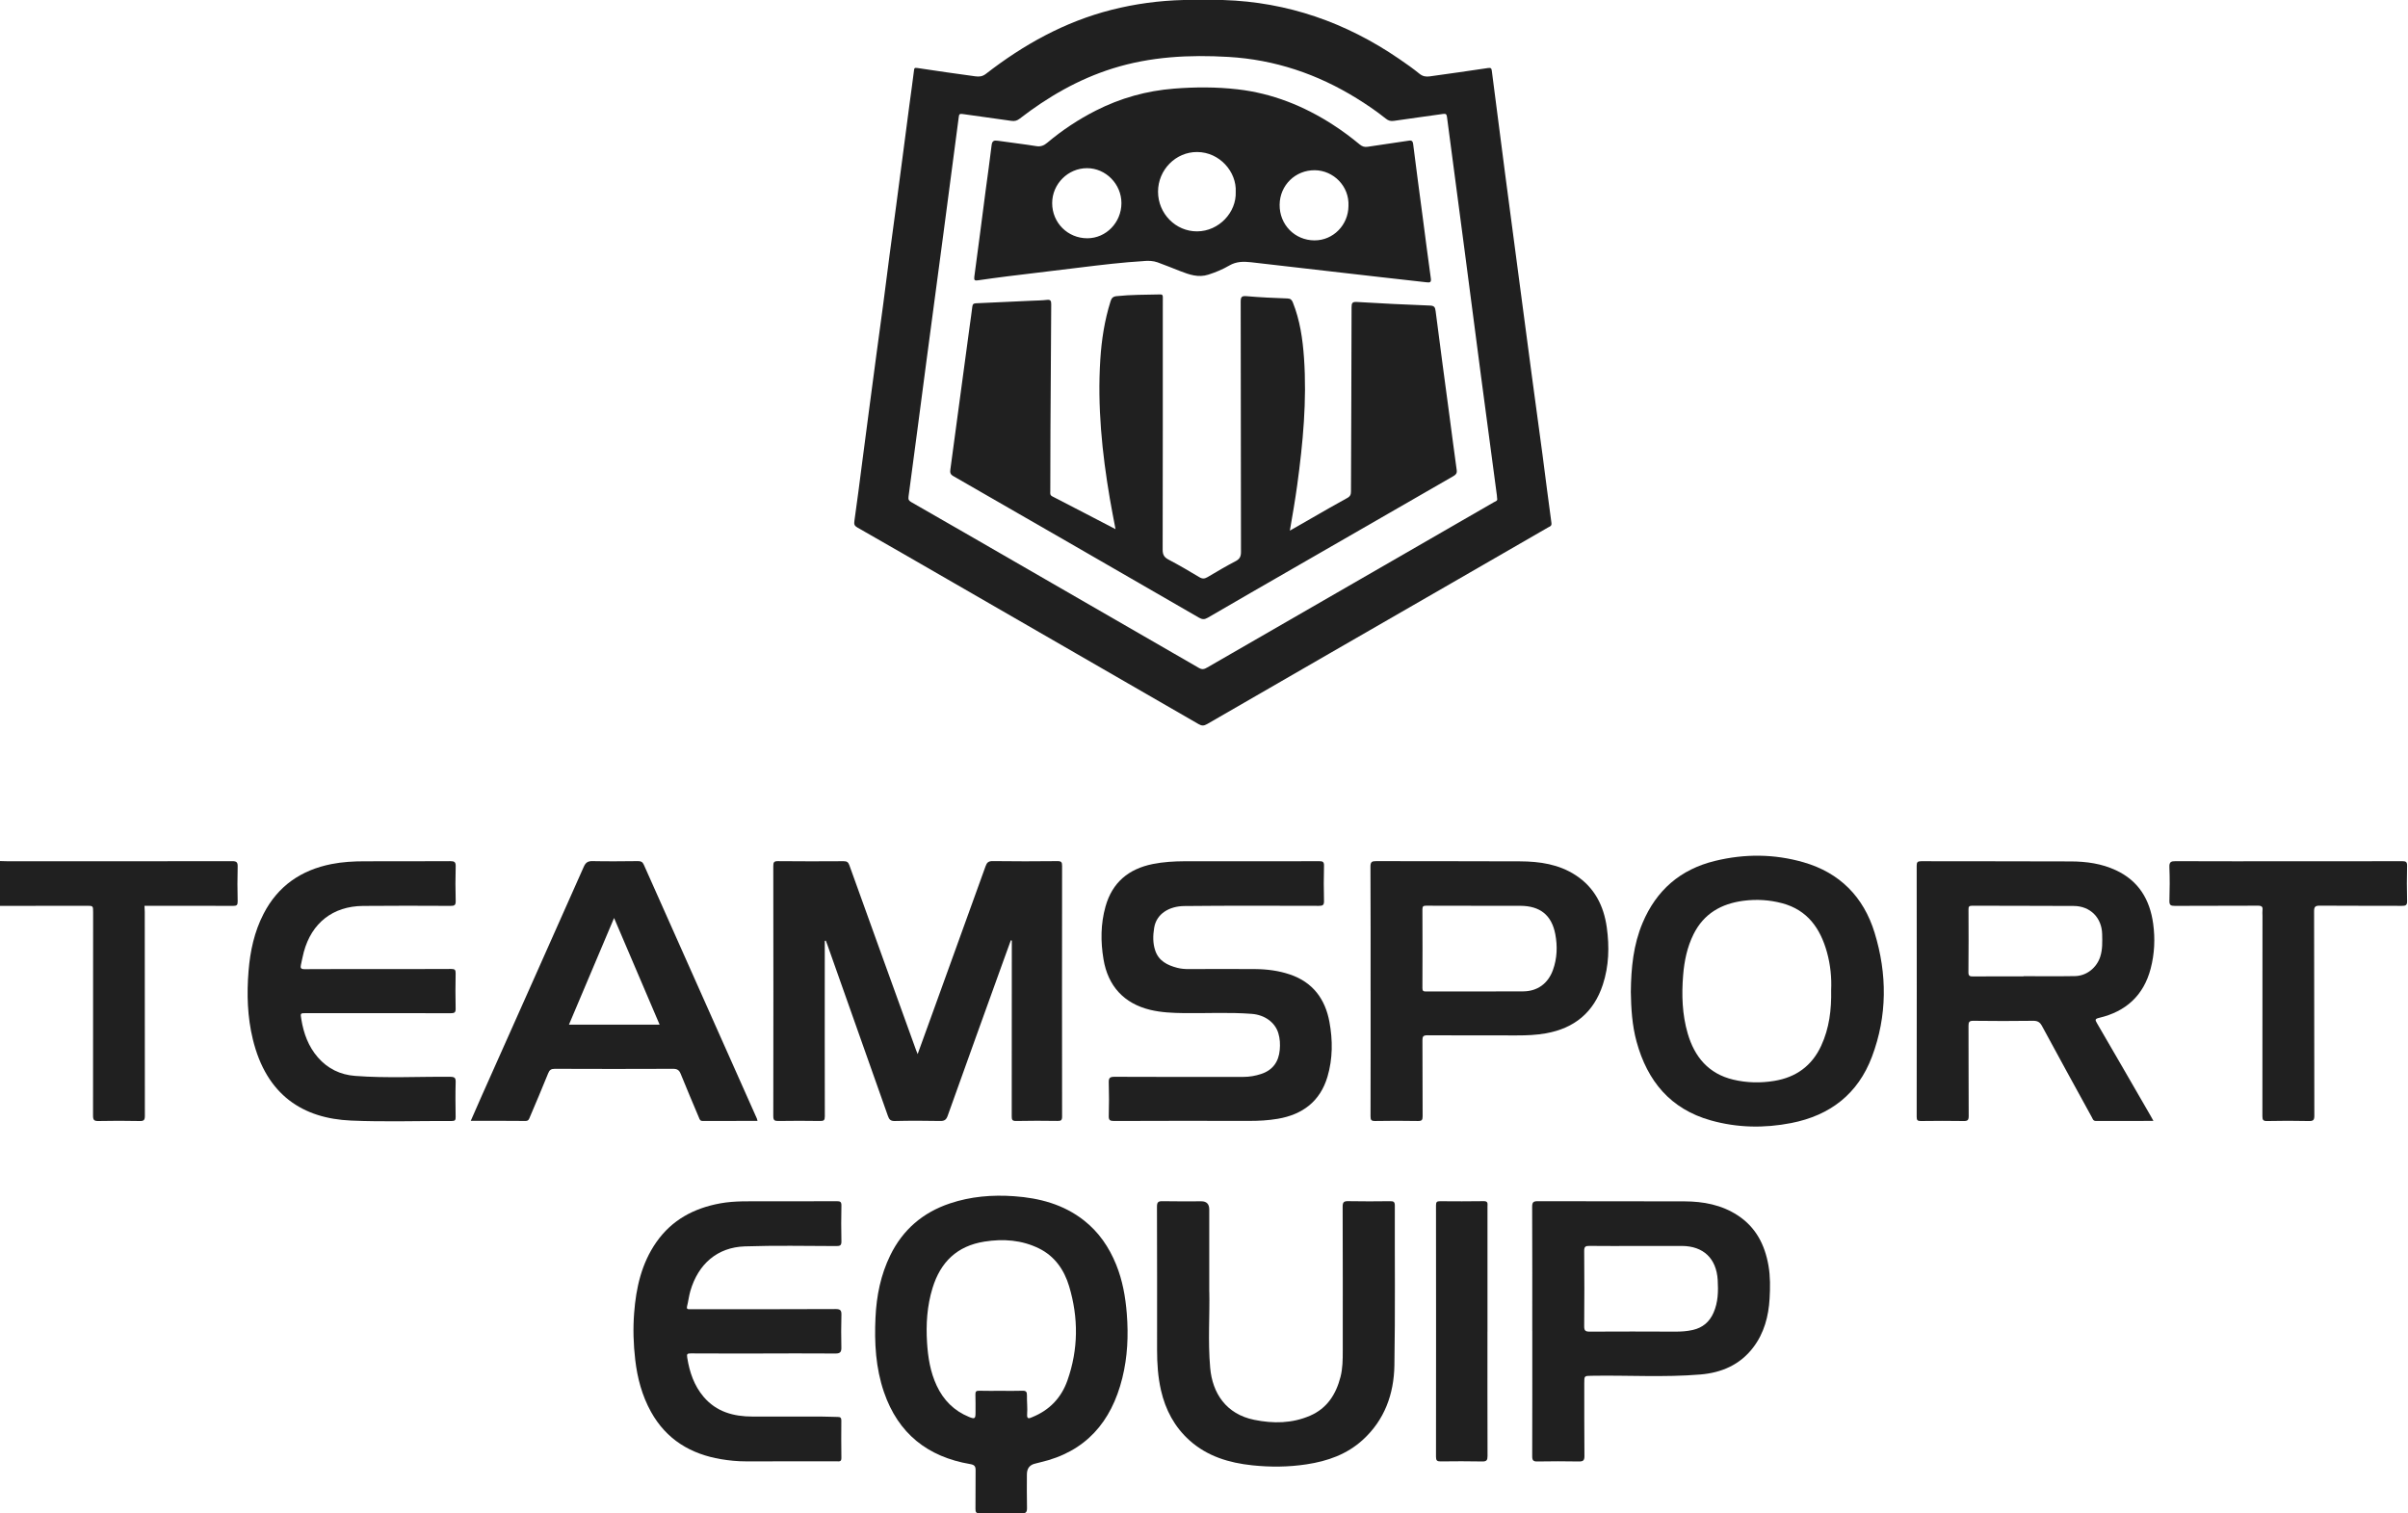
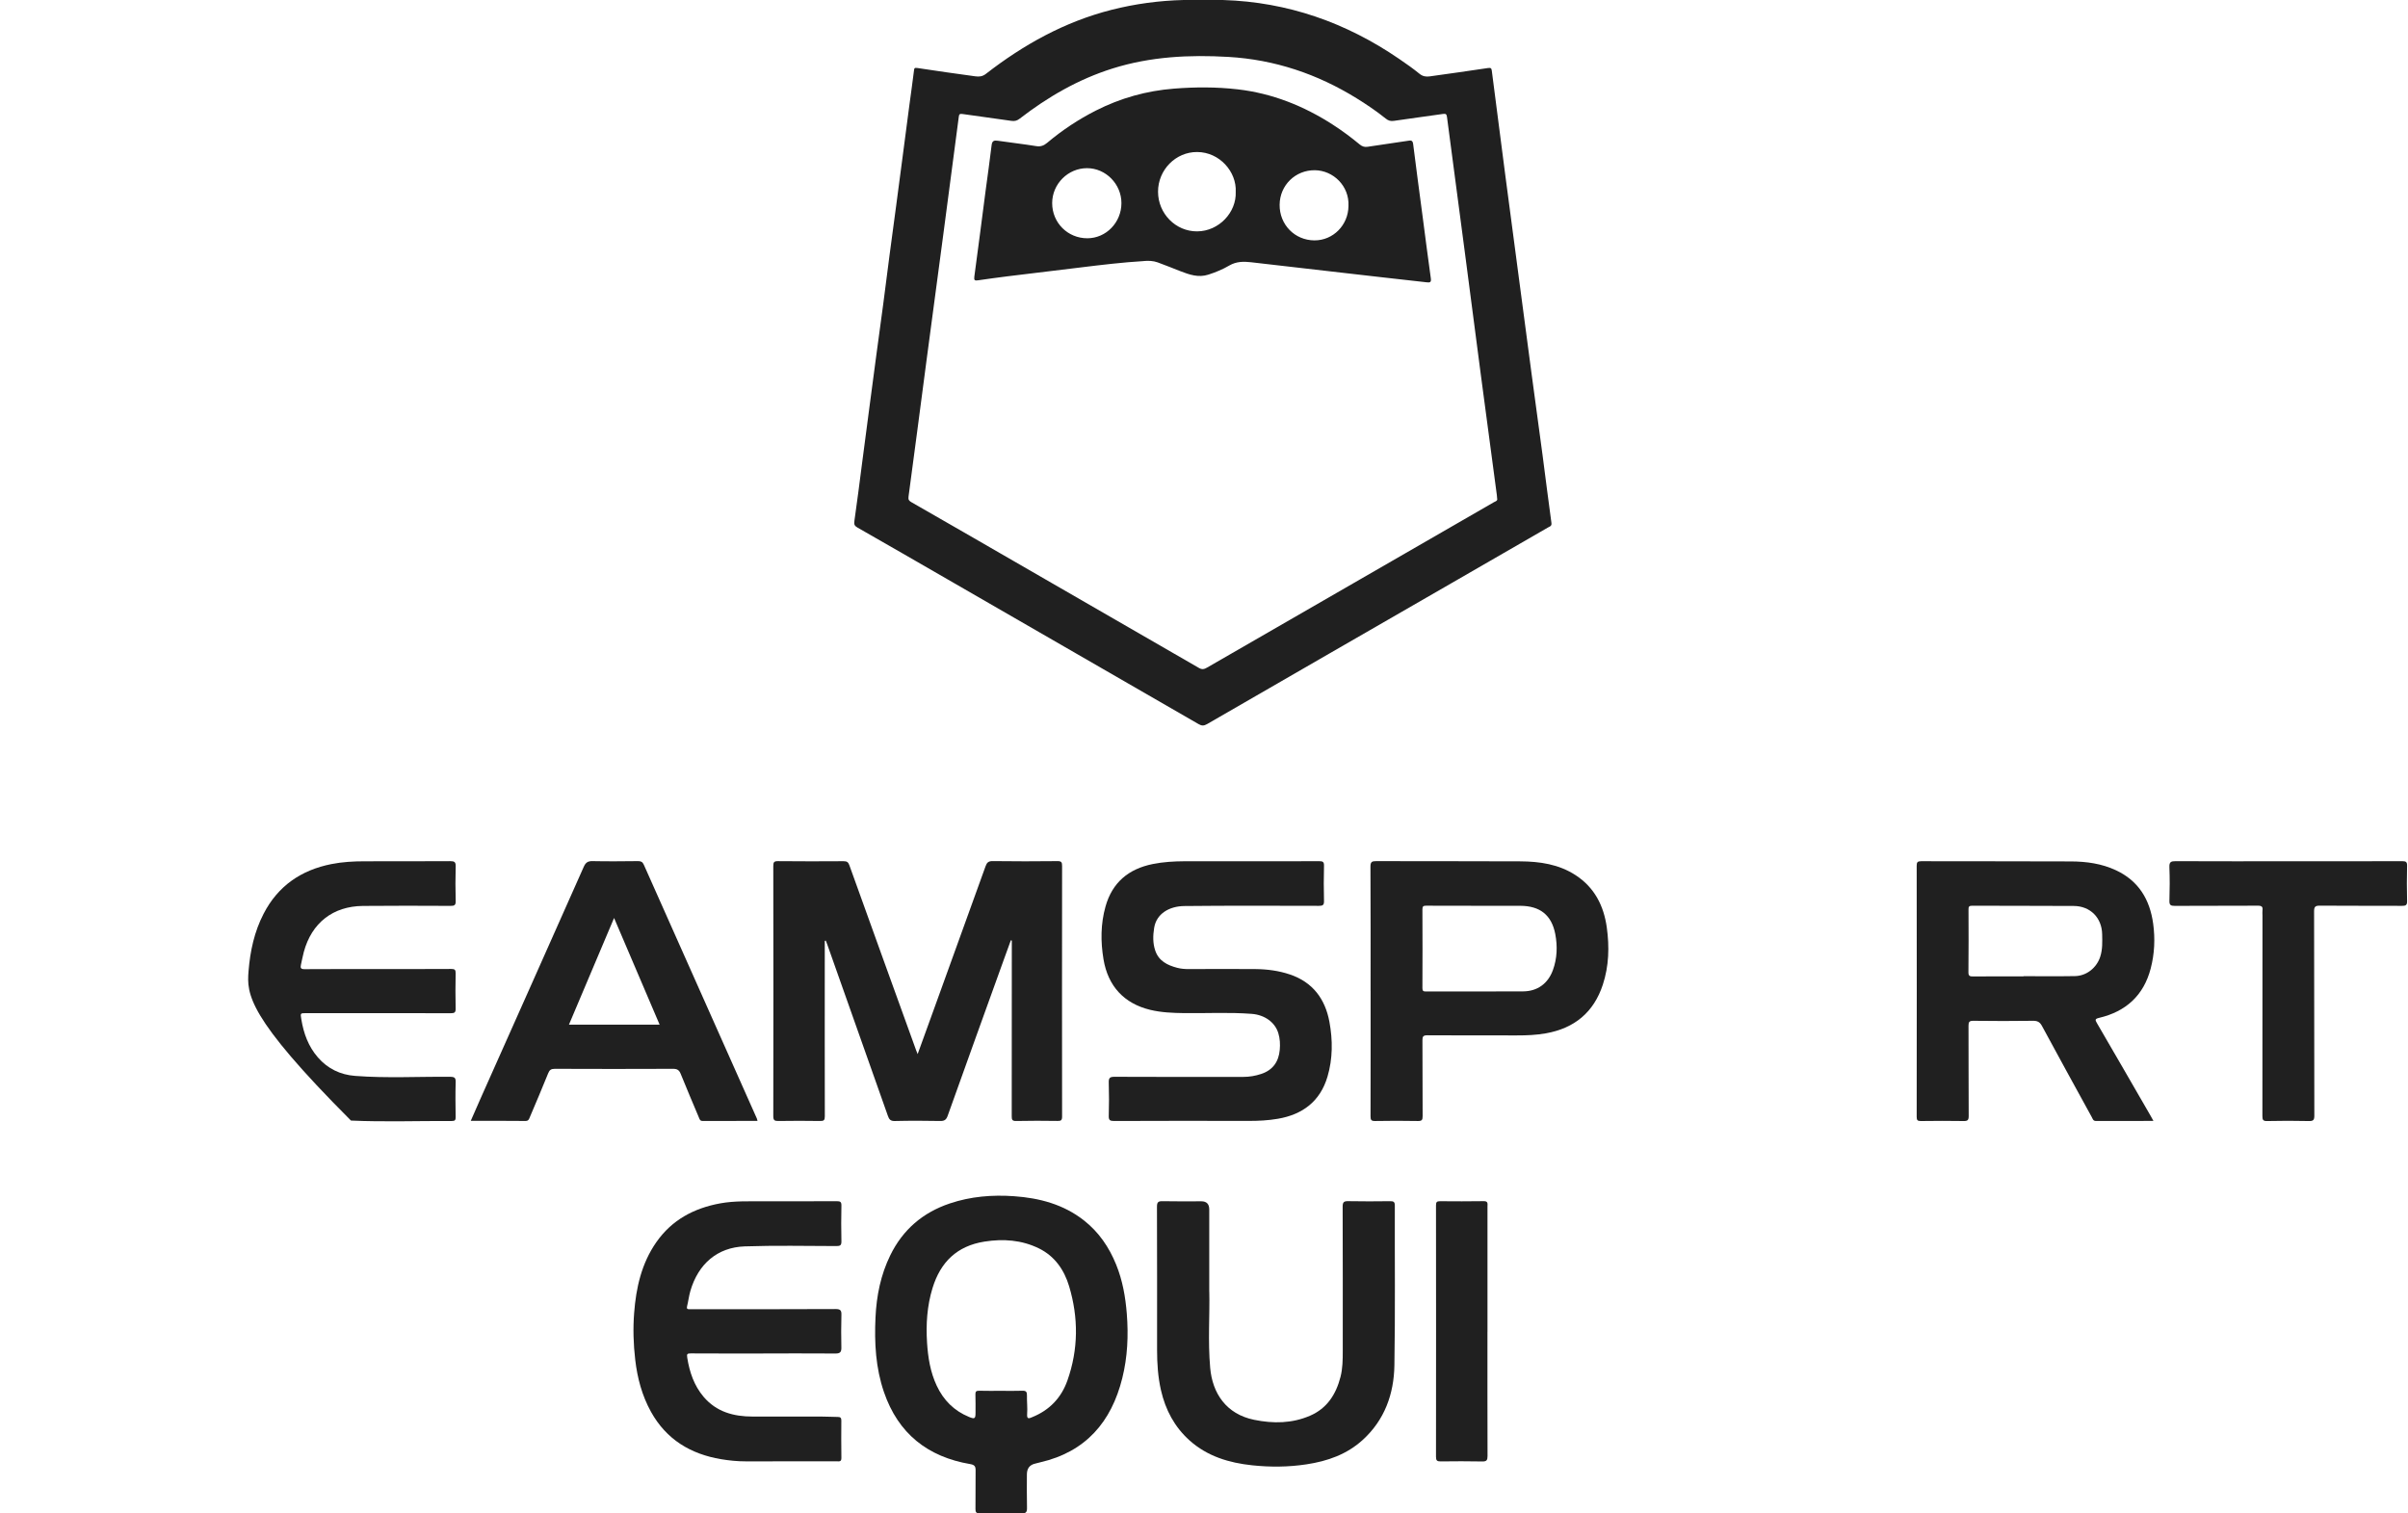
<svg xmlns="http://www.w3.org/2000/svg" width="918" height="577" viewBox="0 0 918 577" fill="none">
  <path d="M451.206 0.01C456.257 0.01 461.318 0.01 466.369 0.01C490.934 0.783 513.151 8.598 533.346 22.42C536.008 24.239 538.661 26.099 541.161 28.132C542.411 29.148 543.651 29.321 545.084 29.118C552.483 28.071 559.892 27.065 567.271 25.937C568.409 25.764 568.602 26.079 568.724 27.014C570.411 40.186 572.098 53.358 573.826 66.519C575.625 80.26 577.455 93.99 579.274 107.731C580.819 119.419 582.353 131.107 583.918 142.795C585.29 153.08 586.723 163.355 588.085 173.651C589.224 182.218 590.25 190.786 591.449 199.344C591.632 200.634 590.809 200.736 590.169 201.102C577.831 208.237 565.492 215.351 553.144 222.465C522.146 240.332 491.137 258.179 460.16 276.087C458.94 276.788 458.117 276.768 456.928 276.077C425.055 257.661 393.153 239.285 361.26 220.9C349.806 214.294 338.352 207.678 326.867 201.132C325.699 200.472 325.536 199.862 325.729 198.561C326.786 191.294 327.68 183.997 328.636 176.71C329.591 169.423 330.536 162.146 331.502 154.859C332.356 148.344 333.219 141.819 334.094 135.304C334.947 128.922 335.842 122.539 336.685 116.147C337.519 109.825 338.311 103.493 339.135 97.172C339.968 90.85 340.832 84.518 341.675 78.197C342.519 71.875 343.342 65.543 344.176 59.222C345.009 52.829 345.842 46.436 346.686 40.044C347.265 35.694 347.895 31.364 348.424 27.004C348.536 26.049 348.566 25.744 349.735 25.927C357.052 27.065 364.401 28.071 371.739 29.087C373.202 29.291 374.483 29.23 375.855 28.163C390.246 16.993 405.908 8.293 423.693 3.76C432.729 1.464 441.906 0.234 451.216 0L451.206 0.01ZM570.737 189.892C570.706 189.566 570.696 189.18 570.645 188.794C568.612 173.549 566.57 158.304 564.557 143.059C562.535 127.753 560.573 112.427 558.561 97.121C556.264 79.63 553.926 62.139 551.64 44.648C551.497 43.59 551.264 43.265 550.085 43.448C543.885 44.373 537.665 45.125 531.465 46.07C530.165 46.274 529.27 46.009 528.305 45.227C524.768 42.391 521.018 39.85 517.176 37.472C502.185 28.203 485.964 22.735 468.31 21.699C453.36 20.825 438.583 21.577 424.181 26.099C411.132 30.195 399.495 36.923 388.732 45.247C387.736 46.009 386.851 46.274 385.571 46.081C379.371 45.145 373.151 44.404 366.952 43.469C365.722 43.286 365.63 43.672 365.498 44.688C363.577 59.496 361.616 74.294 359.654 89.092C357.5 105.292 355.325 121.492 353.18 137.703C350.904 154.94 348.678 172.177 346.35 189.404C346.188 190.583 346.615 190.989 347.458 191.477C354.136 195.288 360.793 199.13 367.46 202.962C397.35 220.189 427.24 237.415 457.111 254.693C458.361 255.415 459.204 255.1 460.271 254.48C483.657 240.973 507.063 227.496 530.459 214.009C543.499 206.488 556.549 198.978 569.578 191.447C570.127 191.132 571.052 191.02 570.737 189.912V189.892Z" fill="#202020" />
  <path d="M436.101 99.538C427.97 100.026 419.89 100.991 411.811 101.987C402.521 103.136 393.222 104.223 383.922 105.372C380.203 105.829 376.493 106.358 372.794 106.886C371.645 107.049 371.259 106.886 371.442 105.504C372.936 94.558 374.318 83.602 375.751 72.656C376.503 66.893 377.357 61.151 378.028 55.378C378.231 53.64 378.983 53.447 380.467 53.671C385.325 54.392 390.203 54.931 395.041 55.714C396.769 55.998 397.999 55.48 399.249 54.423C404.95 49.626 411.13 45.53 417.776 42.156C427.157 37.399 437.077 34.615 447.575 33.791C455.665 33.151 463.735 33.131 471.784 34.056C484.987 35.57 497 40.367 508.108 47.532C511.696 49.839 515.111 52.39 518.393 55.104C519.339 55.886 520.243 56.141 521.412 55.958C526.514 55.175 531.626 54.433 536.738 53.681C537.704 53.539 538.537 53.325 538.73 54.891C539.858 64.058 541.119 73.205 542.318 82.352C543.365 90.289 544.361 98.237 545.479 106.164C545.692 107.709 545.062 107.77 543.903 107.638C538.12 106.978 532.337 106.347 526.565 105.687C520.081 104.955 513.606 104.203 507.122 103.461C497.05 102.302 486.979 101.144 476.897 99.985C474.041 99.66 471.297 99.69 468.644 101.235C466.144 102.699 463.45 103.817 460.666 104.711C456.854 105.941 453.409 104.711 449.954 103.38C447.067 102.272 444.211 101.062 441.294 100.026C439.638 99.436 437.869 99.375 436.111 99.518L436.101 99.538ZM471.093 73.174C471.49 65.542 464.985 57.99 456.377 57.96C448.195 57.929 441.487 64.759 441.477 73.083C441.477 81.417 448.175 88.257 456.377 88.216C464.721 88.175 471.408 80.929 471.093 73.174ZM514.074 78.52C514.44 70.918 508.291 64.983 501.268 64.901C493.849 64.82 487.924 70.613 487.832 78.012C487.731 85.624 493.585 91.631 501.126 91.651C508.24 91.672 514.023 85.817 514.074 78.53V78.52ZM427.523 77.453C427.533 70.207 421.588 64.139 414.443 64.119C407.166 64.099 401.129 70.125 401.119 77.433C401.109 84.923 407.044 90.859 414.534 90.848C421.679 90.838 427.513 84.822 427.523 77.453Z" fill="#202020" />
-   <path d="M491.719 202.327C494.676 200.63 497.41 199.064 500.134 197.509C504.626 194.948 509.078 192.326 513.621 189.867C514.8 189.226 515.034 188.495 515.034 187.285C515.105 163.92 515.227 140.544 515.257 117.178C515.257 115.491 515.562 115.024 517.351 115.136C526.589 115.695 535.828 116.152 545.076 116.497C546.804 116.558 547.119 117.107 547.312 118.703C548.989 131.915 550.788 145.107 552.546 158.299C553.481 165.281 554.366 172.274 555.341 179.246C555.524 180.537 554.945 181.035 553.959 181.604C533.795 193.19 513.641 204.817 493.487 216.423C482.46 222.775 471.413 229.117 460.416 235.53C459.176 236.252 458.302 236.201 457.103 235.51C425.881 217.47 394.649 199.461 363.387 181.502C362.228 180.831 362.157 180.079 362.309 178.992C363.397 170.983 364.464 162.985 365.541 154.976C366.923 144.731 368.306 134.476 369.688 124.232C370.013 121.803 370.399 119.374 370.674 116.935C370.785 115.989 371.121 115.674 372.107 115.634C379.282 115.339 386.457 114.983 393.633 114.648C395.442 114.566 397.261 114.556 399.06 114.343C400.462 114.18 400.767 114.638 400.757 115.999C400.625 132.119 400.544 148.238 400.462 164.357C400.422 171.999 400.412 179.632 400.401 187.275C400.401 188.007 400.188 188.749 401.153 189.247C409.132 193.342 417.079 197.499 425.271 201.758C424.519 197.743 423.757 193.983 423.116 190.192C420.118 172.609 418.329 154.935 419.468 137.078C419.945 129.588 421.084 122.189 423.34 114.993C423.706 113.814 424.133 113.083 425.627 112.92C431.176 112.331 436.735 112.391 442.295 112.259C443.28 112.239 443.311 112.757 443.301 113.469C443.28 114.953 443.291 116.447 443.291 117.931C443.291 148.492 443.311 179.043 443.24 209.604C443.24 211.494 443.809 212.47 445.435 213.334C449.429 215.448 453.352 217.714 457.225 220.062C458.424 220.783 459.267 220.682 460.385 220.021C463.882 217.948 467.388 215.864 470.996 213.994C472.592 213.171 473.11 212.206 473.1 210.427C473.029 178.636 473.059 146.855 472.988 115.064C472.988 113.164 473.384 112.768 475.295 112.93C480.448 113.388 485.631 113.601 490.804 113.794C491.973 113.835 492.461 114.292 492.867 115.298C495.591 122.097 496.618 129.242 497.126 136.479C498.254 152.77 496.729 168.92 494.524 185.029C493.741 190.71 492.766 196.361 491.729 202.337L491.719 202.327Z" fill="#202020" />
  <path d="M872.535 328.375C886.967 328.375 901.399 328.396 915.831 328.345C917.274 328.345 917.69 328.68 917.65 330.144C917.548 334.606 917.528 339.077 917.65 343.539C917.701 345.175 917.101 345.389 915.678 345.379C905.261 345.328 894.843 345.389 884.426 345.308C882.729 345.297 882.19 345.643 882.2 347.472C882.271 373.419 882.231 399.366 882.292 425.324C882.292 427.021 881.926 427.468 880.198 427.427C874.893 427.295 869.587 427.316 864.282 427.427C862.788 427.458 862.493 427 862.493 425.578C862.534 400.078 862.524 374.588 862.524 349.088C862.524 348.438 862.443 347.787 862.524 347.147C862.717 345.734 862.26 345.308 860.755 345.318C850.206 345.389 839.656 345.318 829.107 345.389C827.542 345.399 826.993 345.094 827.044 343.417C827.176 339.149 827.206 334.87 827.033 330.611C826.952 328.609 827.674 328.335 829.432 328.345C843.803 328.406 858.164 328.386 872.535 328.386V328.406V328.375Z" fill="#202020" />
-   <path d="M0.01 328.298C1.037 328.328 2.073 328.379 3.1 328.379C31.578 328.379 60.045 328.399 88.523 328.338C90.301 328.338 90.647 328.837 90.606 330.483C90.484 334.884 90.504 339.284 90.606 343.685C90.637 345.047 90.271 345.393 88.899 345.393C78.349 345.332 67.8 345.362 57.25 345.362C56.539 345.362 55.837 345.362 55.085 345.362C55.126 346.175 55.187 346.887 55.187 347.608C55.187 373.555 55.177 399.502 55.227 425.449C55.227 427.106 54.791 427.461 53.205 427.421C47.961 427.309 42.717 427.309 37.482 427.421C35.856 427.451 35.47 426.974 35.47 425.398C35.511 399.583 35.49 373.758 35.501 347.944C35.501 345.352 35.521 345.352 33 345.352C22.004 345.362 11.007 345.372 0 345.393V328.298H0.01Z" fill="#202020" />
  <path d="M314.426 358.734C314.426 361.356 314.426 363.978 314.426 366.6C314.426 386.276 314.396 405.963 314.446 425.639C314.446 427.133 314.05 427.428 312.648 427.407C307.342 427.326 302.027 427.316 296.722 427.407C295.268 427.428 294.801 427.123 294.801 425.558C294.852 393.767 294.852 361.986 294.801 330.195C294.801 328.813 295.035 328.315 296.569 328.335C304.923 328.427 313.278 328.406 321.622 328.356C322.852 328.356 323.38 328.701 323.807 329.9C332.242 353.398 340.739 376.886 349.225 400.363C349.378 400.78 349.551 401.186 349.835 401.898C352.03 395.83 354.124 390.057 356.218 384.284C362.732 366.275 369.257 348.276 375.731 330.256C376.229 328.854 376.849 328.295 378.455 328.315C386.677 328.427 394.899 328.417 403.122 328.325C404.646 328.305 404.91 328.772 404.9 330.175C404.859 362.027 404.859 393.879 404.9 425.731C404.9 427.174 404.453 427.408 403.162 427.387C397.918 427.316 392.674 427.286 387.429 427.407C385.864 427.448 385.691 426.899 385.702 425.568C385.742 403.94 385.732 382.323 385.732 360.695V358.612C385.61 358.571 385.488 358.541 385.366 358.5C384.462 360.98 383.557 363.47 382.663 365.95C375.528 385.758 368.363 405.566 361.289 425.405C360.74 426.95 360.039 427.438 358.423 427.407C352.661 427.296 346.898 427.275 341.135 427.418C339.469 427.458 338.96 426.788 338.483 425.436C330.82 403.686 323.116 381.957 315.422 360.228C315.229 359.699 315.016 359.171 314.823 358.642C314.69 358.673 314.548 358.693 314.416 358.724L314.426 358.734Z" fill="#202020" />
  <path d="M820.966 427.381C813.486 427.381 806.26 427.36 799.034 427.401C797.967 427.401 797.834 426.639 797.479 425.988C791.127 414.402 784.744 402.826 778.473 391.199C777.65 389.665 776.735 389.187 775.028 389.207C767.456 389.309 759.885 389.309 752.303 389.207C750.707 389.187 750.443 389.705 750.453 391.148C750.504 402.603 750.453 414.067 750.524 425.521C750.524 427.066 750.118 427.452 748.603 427.421C743.166 427.33 737.729 427.35 732.291 427.421C731.041 427.442 730.685 427.106 730.696 425.836C730.736 393.923 730.736 362.01 730.696 330.097C730.696 328.766 731 328.359 732.383 328.359C751.419 328.41 770.444 328.359 789.48 328.441C795.375 328.461 801.168 329.254 806.605 331.784C815.315 335.829 819.594 342.974 820.854 352.203C821.637 357.955 821.373 363.687 819.899 369.307C817.206 379.593 810.407 385.701 800.192 388.099C798.637 388.465 798.698 388.872 799.389 390.051C806.24 401.81 813.039 413.599 819.848 425.389C820.194 425.988 820.519 426.588 820.966 427.401V427.381ZM771.43 372.265C771.43 372.265 771.43 372.214 771.43 372.194C777.965 372.194 784.5 372.275 791.025 372.163C795.466 372.092 799.298 368.992 800.66 364.805C801.585 361.98 801.463 359.073 801.402 356.176C801.28 349.926 796.889 345.464 790.598 345.424C777.66 345.342 764.722 345.393 751.784 345.332C750.585 345.332 750.453 345.779 750.453 346.786C750.484 354.743 750.514 362.701 750.423 370.659C750.402 372.143 750.961 372.306 752.201 372.295C758.604 372.245 765.007 372.275 771.42 372.275L771.43 372.265Z" fill="#202020" />
-   <path d="M621.723 378.236C621.814 368.947 622.698 360.207 626.194 351.903C631.469 339.392 640.596 331.455 653.849 328.233C665.13 325.489 676.371 325.56 687.51 328.751C701.393 332.725 710.479 342.014 714.646 355.603C719.484 371.356 719.514 387.322 713.65 402.893C708.304 417.091 697.714 425.282 682.875 428.189C672.56 430.202 662.325 430.019 652.223 427.183C636.835 422.874 628.034 412.202 623.918 397.201C622.18 390.869 621.824 384.355 621.723 378.236ZM698.09 377.403C698.303 372.819 697.826 367.88 696.494 363.073C693.974 353.987 689.065 346.954 679.41 344.382C674.562 343.092 669.633 342.797 664.632 343.447C656.176 344.565 649.54 348.336 645.627 356.202C643.188 361.121 642.11 366.355 641.663 371.793C641.053 379.314 641.287 386.774 643.401 394.04C646.013 402.974 651.339 409.418 660.811 411.653C665.964 412.873 671.188 412.975 676.391 412.121C684.654 410.769 690.732 406.43 694.299 398.705C697.368 392.048 698.242 385.036 698.09 377.403Z" fill="#202020" />
  <path d="M473.965 328.375C483.61 328.375 493.255 328.406 502.9 328.345C504.313 328.345 504.791 328.609 504.75 330.123C504.638 334.585 504.628 339.057 504.75 343.519C504.801 345.155 504.191 345.378 502.778 345.378C485.684 345.348 468.599 345.267 451.504 345.45C445.762 345.511 440.863 348.366 439.999 353.773C439.532 356.66 439.451 359.556 440.396 362.382C441.737 366.427 445.071 368.022 448.801 369.008C450.224 369.384 451.718 369.486 453.212 369.486C461.688 369.445 470.174 369.415 478.65 369.486C483.112 369.527 487.533 370.116 491.782 371.549C500.461 374.486 505.197 380.869 506.813 389.609C508.104 396.592 508.104 403.655 506.071 410.525C503.286 419.906 496.629 424.937 487.167 426.563C483.458 427.203 479.738 427.386 475.978 427.376C458.883 427.336 441.798 427.336 424.704 427.407C423.108 427.407 422.64 427.071 422.691 425.425C422.823 421.217 422.813 417.01 422.691 412.802C422.64 411.115 422.996 410.546 424.846 410.556C441.229 410.637 457.602 410.607 473.985 410.597C476.323 410.597 478.589 410.21 480.815 409.468C485.246 407.995 487.472 404.814 487.879 400.281C488.072 398.157 487.97 396.012 487.34 393.939C486.1 389.823 482.187 386.946 477.197 386.56C468.599 385.9 459.991 386.388 451.392 386.276C447.063 386.215 442.764 386.052 438.515 385.036C428.525 382.627 422.396 375.99 420.689 365.766C419.561 358.987 419.591 352.279 421.451 345.643C424.033 336.435 430.273 331.282 439.481 329.432C443.485 328.629 447.54 328.396 451.616 328.375C459.066 328.335 466.505 328.375 473.955 328.365L473.965 328.375Z" fill="#202020" />
  <path d="M522.508 377.805C522.508 362.012 522.549 346.218 522.457 330.424C522.457 328.625 523.006 328.32 524.622 328.33C542.936 328.391 561.261 328.31 579.575 328.412C586.994 328.452 594.251 329.509 600.654 333.676C607.87 338.362 611.417 345.364 612.555 353.607C613.571 360.955 613.388 368.323 611.041 375.448C607.575 385.987 600.217 392.054 589.332 393.985C585.683 394.636 582.024 394.788 578.345 394.778C566.952 394.758 555.559 394.809 544.166 394.727C542.601 394.727 542.255 395.164 542.276 396.658C542.347 406.303 542.276 415.948 542.347 425.593C542.347 427.016 542.052 427.433 540.568 427.413C535.131 427.311 529.693 427.311 524.256 427.413C522.752 427.443 522.477 426.996 522.487 425.583C522.538 409.657 522.518 393.742 522.518 377.816L522.508 377.805ZM562.541 345.354C556.26 345.344 549.989 345.354 543.709 345.323C542.672 345.323 542.265 345.517 542.265 346.675C542.316 356.706 542.316 366.727 542.265 376.759C542.265 377.816 542.621 378.029 543.587 378.029C555.945 377.999 568.304 378.06 580.662 377.988C586.11 377.958 590.135 375.011 592.005 369.898C593.641 365.427 593.793 360.741 592.919 356.158C591.527 348.86 587.075 345.405 579.605 345.364C573.914 345.334 568.222 345.364 562.521 345.364L562.541 345.354Z" fill="#202020" />
  <path d="M288.782 427.376C281.708 427.376 274.787 427.356 267.865 427.396C266.89 427.396 266.748 426.807 266.473 426.157C264.146 420.587 261.747 415.038 259.501 409.438C258.912 407.964 258.129 407.507 256.544 407.517C241.522 407.588 226.501 407.578 211.479 407.517C210.077 407.517 209.487 407.964 208.979 409.224C206.723 414.824 204.345 420.384 201.987 425.953C201.682 426.685 201.489 427.417 200.31 427.396C193.45 427.315 186.589 427.356 179.465 427.356C180.827 424.246 182.107 421.278 183.429 418.321C196.478 389.05 209.548 359.8 222.537 330.509C223.279 328.833 224.133 328.284 225.942 328.324C231.704 328.446 237.467 328.385 243.23 328.324C244.337 328.314 244.968 328.619 245.435 329.676C259.796 361.965 274.177 394.234 288.558 426.512C288.639 426.685 288.66 426.878 288.782 427.346V427.376ZM234.103 350.003C228.269 363.784 222.608 377.19 216.896 390.687H251.472C245.679 377.118 239.967 363.733 234.103 350.003Z" fill="#202020" />
-   <path d="M144.24 369.468C153.498 369.468 162.747 369.498 172.006 369.437C173.358 369.437 173.734 369.742 173.703 371.125C173.612 375.586 173.602 380.058 173.703 384.52C173.734 385.993 173.317 386.319 171.884 386.319C153.498 386.268 135.123 386.288 116.738 386.288C114.42 386.288 114.492 386.288 114.878 388.646C115.752 394.023 117.561 398.982 121.179 403.149C124.919 407.469 129.757 409.786 135.357 410.213C147.431 411.148 159.546 410.446 171.64 410.558C173.368 410.579 173.764 410.985 173.713 412.672C173.581 417.073 173.642 421.474 173.703 425.874C173.723 427.013 173.5 427.419 172.24 427.409C159.424 427.348 146.587 427.816 133.802 427.246C115.64 426.444 101.584 417.703 96.38 396.228C94.307 387.691 94.043 379.001 94.754 370.24C95.374 362.598 96.95 355.249 100.497 348.389C105.975 337.779 114.776 331.752 126.332 329.455C130.529 328.621 134.778 328.388 139.046 328.388C149.921 328.378 160.796 328.398 171.67 328.337C173.215 328.337 173.774 328.652 173.723 330.329C173.591 334.73 173.602 339.13 173.723 343.531C173.774 345.157 173.195 345.401 171.752 345.391C160.623 345.34 149.484 345.3 138.355 345.411C126.911 345.523 118.821 351.885 115.823 362.953C115.386 364.559 115.101 366.216 114.725 367.842C114.451 369.031 114.675 369.529 116.097 369.519C125.478 369.448 134.869 369.488 144.25 369.488L144.24 369.468Z" fill="#202020" />
+   <path d="M144.24 369.468C153.498 369.468 162.747 369.498 172.006 369.437C173.358 369.437 173.734 369.742 173.703 371.125C173.612 375.586 173.602 380.058 173.703 384.52C173.734 385.993 173.317 386.319 171.884 386.319C153.498 386.268 135.123 386.288 116.738 386.288C114.42 386.288 114.492 386.288 114.878 388.646C115.752 394.023 117.561 398.982 121.179 403.149C124.919 407.469 129.757 409.786 135.357 410.213C147.431 411.148 159.546 410.446 171.64 410.558C173.368 410.579 173.764 410.985 173.713 412.672C173.581 417.073 173.642 421.474 173.703 425.874C173.723 427.013 173.5 427.419 172.24 427.409C159.424 427.348 146.587 427.816 133.802 427.246C94.307 387.691 94.043 379.001 94.754 370.24C95.374 362.598 96.95 355.249 100.497 348.389C105.975 337.779 114.776 331.752 126.332 329.455C130.529 328.621 134.778 328.388 139.046 328.388C149.921 328.378 160.796 328.398 171.67 328.337C173.215 328.337 173.774 328.652 173.723 330.329C173.591 334.73 173.602 339.13 173.723 343.531C173.774 345.157 173.195 345.401 171.752 345.391C160.623 345.34 149.484 345.3 138.355 345.411C126.911 345.523 118.821 351.885 115.823 362.953C115.386 364.559 115.101 366.216 114.725 367.842C114.451 369.031 114.675 369.529 116.097 369.519C125.478 369.448 134.869 369.488 144.25 369.488L144.24 369.468Z" fill="#202020" />
  <path d="M381.655 576.929C378.931 576.929 376.217 576.847 373.504 576.969C372.172 577.03 371.867 576.563 371.877 575.343C371.928 570.424 371.877 565.505 371.928 560.586C371.949 559.092 371.501 558.503 369.896 558.228C353.634 555.464 342.414 546.581 336.997 530.787C333.826 521.539 333.308 512.016 333.765 502.32C334.151 494.026 335.747 486.099 339.396 478.619C344.172 468.842 351.805 462.307 362.08 458.851C370.038 456.168 378.291 455.497 386.574 456.087C396.229 456.768 405.406 459.166 413.232 465.315C418.913 469.777 422.816 475.529 425.509 482.156C427.949 488.183 429.067 494.474 429.575 500.968C430.225 509.241 429.849 517.392 427.857 525.411C423.7 542.18 413.893 553.563 396.564 557.547C395.934 557.69 395.324 557.893 394.694 558.025C392.553 558.492 391.483 559.875 391.483 562.172C391.483 566.379 391.411 570.587 391.523 574.794C391.564 576.431 391.228 577.102 389.419 576.99C386.838 576.817 384.246 576.949 381.655 576.949V576.929ZM381.634 530.289C384.358 530.289 387.072 530.36 389.785 530.259C391.188 530.208 391.533 530.726 391.503 532.037C391.452 534.416 391.757 536.814 391.574 539.182C391.401 541.347 392.509 540.737 393.525 540.32C400.06 537.678 404.573 533.003 406.921 526.376C411.128 514.485 411.179 502.421 407.581 490.418C405.711 484.188 402.103 478.944 396.076 475.987C389.501 472.765 382.508 472.257 375.292 473.395C364.834 475.052 358.553 481.19 355.515 491.079C353.411 497.909 352.974 504.922 353.421 511.975C353.777 517.575 354.661 523.114 357.09 528.307C359.702 533.887 363.727 537.912 369.428 540.249C371.583 541.134 371.898 540.92 371.898 538.674C371.898 536.347 371.938 534.009 371.857 531.682C371.827 530.594 372.132 530.228 373.27 530.259C376.055 530.34 378.839 530.289 381.624 530.289H381.634Z" fill="#202020" />
-   <path d="M584.142 507.485C584.142 491.691 584.173 475.907 584.102 460.114C584.102 458.376 584.569 457.979 586.256 457.989C604.896 458.05 623.535 457.989 642.175 458.05C649.36 458.081 656.271 459.351 662.44 463.376C669.392 467.909 672.797 474.586 674.189 482.514C674.921 486.681 674.86 490.888 674.626 495.075C674.24 501.885 672.533 508.339 668.305 513.847C663.264 520.413 656.251 523.39 648.242 524.061C634.43 525.22 620.578 524.305 606.745 524.549C603.961 524.6 603.971 524.549 603.971 527.385C603.981 536.644 603.951 545.892 604.032 555.151C604.042 556.747 603.605 557.255 601.969 557.224C596.663 557.123 591.358 557.133 586.053 557.224C584.508 557.255 584.122 556.757 584.122 555.253C584.173 539.337 584.152 523.411 584.152 507.495L584.142 507.485ZM624.348 475.054C618.2 475.064 612.051 475.115 605.902 475.033C604.408 475.013 603.93 475.359 603.94 476.944C604.022 486.518 604.022 496.102 603.94 505.676C603.93 507.322 604.408 507.729 606.014 507.719C616.888 507.658 627.763 507.668 638.638 507.719C640.915 507.729 643.14 507.587 645.366 507.078C649.106 506.225 651.698 504.029 653.233 500.543C655.011 496.529 655.092 492.301 654.838 488.012C654.34 479.851 649.421 475.105 641.24 475.054C635.609 475.023 629.979 475.054 624.348 475.054Z" fill="#202020" />
  <path d="M290.962 516.052C281.775 516.052 272.577 516.083 263.389 516.022C261.976 516.022 261.763 516.205 262.007 517.719C262.881 523.187 264.609 528.269 268.196 532.527C273.075 538.31 279.661 540.099 286.927 540.099C295.607 540.099 304.276 540.089 312.956 540.099C315.09 540.099 317.224 540.241 319.359 540.251C320.314 540.251 320.751 540.515 320.741 541.562C320.7 546.349 320.69 551.146 320.761 555.933C320.781 557.458 319.796 557.163 318.942 557.163C307.417 557.163 295.891 557.143 284.366 557.183C281.185 557.194 278.034 556.878 274.925 556.36C263.287 554.409 254.029 548.839 248.185 538.31C244.76 532.131 242.981 525.453 242.168 518.451C241.477 512.516 241.294 506.58 241.751 500.635C242.483 491 244.556 481.741 250.187 473.651C256.133 465.114 264.558 460.632 274.63 458.802C280.087 457.816 285.586 458.05 291.074 458.03C300.394 457.999 309.724 458.05 319.044 457.989C320.385 457.989 320.802 458.284 320.771 459.697C320.67 464.23 320.67 468.762 320.771 473.285C320.802 474.799 320.294 475.094 318.891 475.094C307.234 475.064 295.576 474.82 283.939 475.216C273.41 475.572 266.184 481.975 263.196 492.179C262.637 494.089 262.424 496.102 261.936 498.033C261.692 498.978 262.037 499.191 262.85 499.181C264.334 499.171 265.828 499.171 267.312 499.171C284.407 499.171 301.491 499.191 318.586 499.11C320.446 499.11 320.822 499.689 320.771 501.377C320.659 505.513 320.659 509.66 320.751 513.806C320.792 515.504 320.243 516.073 318.546 516.063C309.358 516.002 300.16 516.032 290.962 516.032V516.052Z" fill="#202020" />
  <path d="M461.021 492.593C461.234 500.947 460.452 511.263 461.356 521.518C462.21 531.183 467.424 539.171 478.146 541.346C485.393 542.82 492.517 542.749 499.398 539.791C505.902 536.996 509.307 531.661 511.025 525.034C511.878 521.741 511.899 518.387 511.899 515.023C511.899 496.709 511.929 478.394 511.858 460.08C511.858 458.302 512.356 457.946 514.023 457.976C519.328 458.088 524.633 458.048 529.939 457.987C531.199 457.976 531.758 458.169 531.748 459.643C531.687 479.97 531.931 500.286 531.585 520.603C531.402 531.498 527.865 541.387 519.531 548.989C513.454 554.528 506.085 557.11 498.066 558.319C491.165 559.366 484.264 559.417 477.374 558.685C468.582 557.76 460.299 555.28 453.52 549.223C447.758 544.06 444.312 537.565 442.595 530.055C441.436 524.983 441.111 519.851 441.111 514.667C441.111 496.485 441.141 478.293 441.07 460.111C441.07 458.373 441.528 457.946 443.225 457.987C448.144 458.098 453.063 458.027 457.982 458.027C459.994 458.027 461.001 459.067 461.001 461.147C461.001 470.985 461.001 480.824 461.001 492.593H461.021Z" fill="#202020" />
  <path d="M567.061 507.765C567.061 523.559 567.04 539.353 567.091 555.137C567.091 556.702 566.766 557.251 565.089 557.22C559.784 557.108 554.478 557.139 549.173 557.2C547.832 557.21 547.445 556.834 547.445 555.452C547.486 523.478 547.476 491.504 547.445 459.54C547.445 458.351 547.75 457.985 548.95 457.996C554.519 458.046 560.078 458.057 565.648 457.975C567.396 457.945 567.071 459.012 567.071 460.008C567.071 475.934 567.071 491.85 567.071 507.776L567.061 507.765Z" fill="#202020" />
</svg>